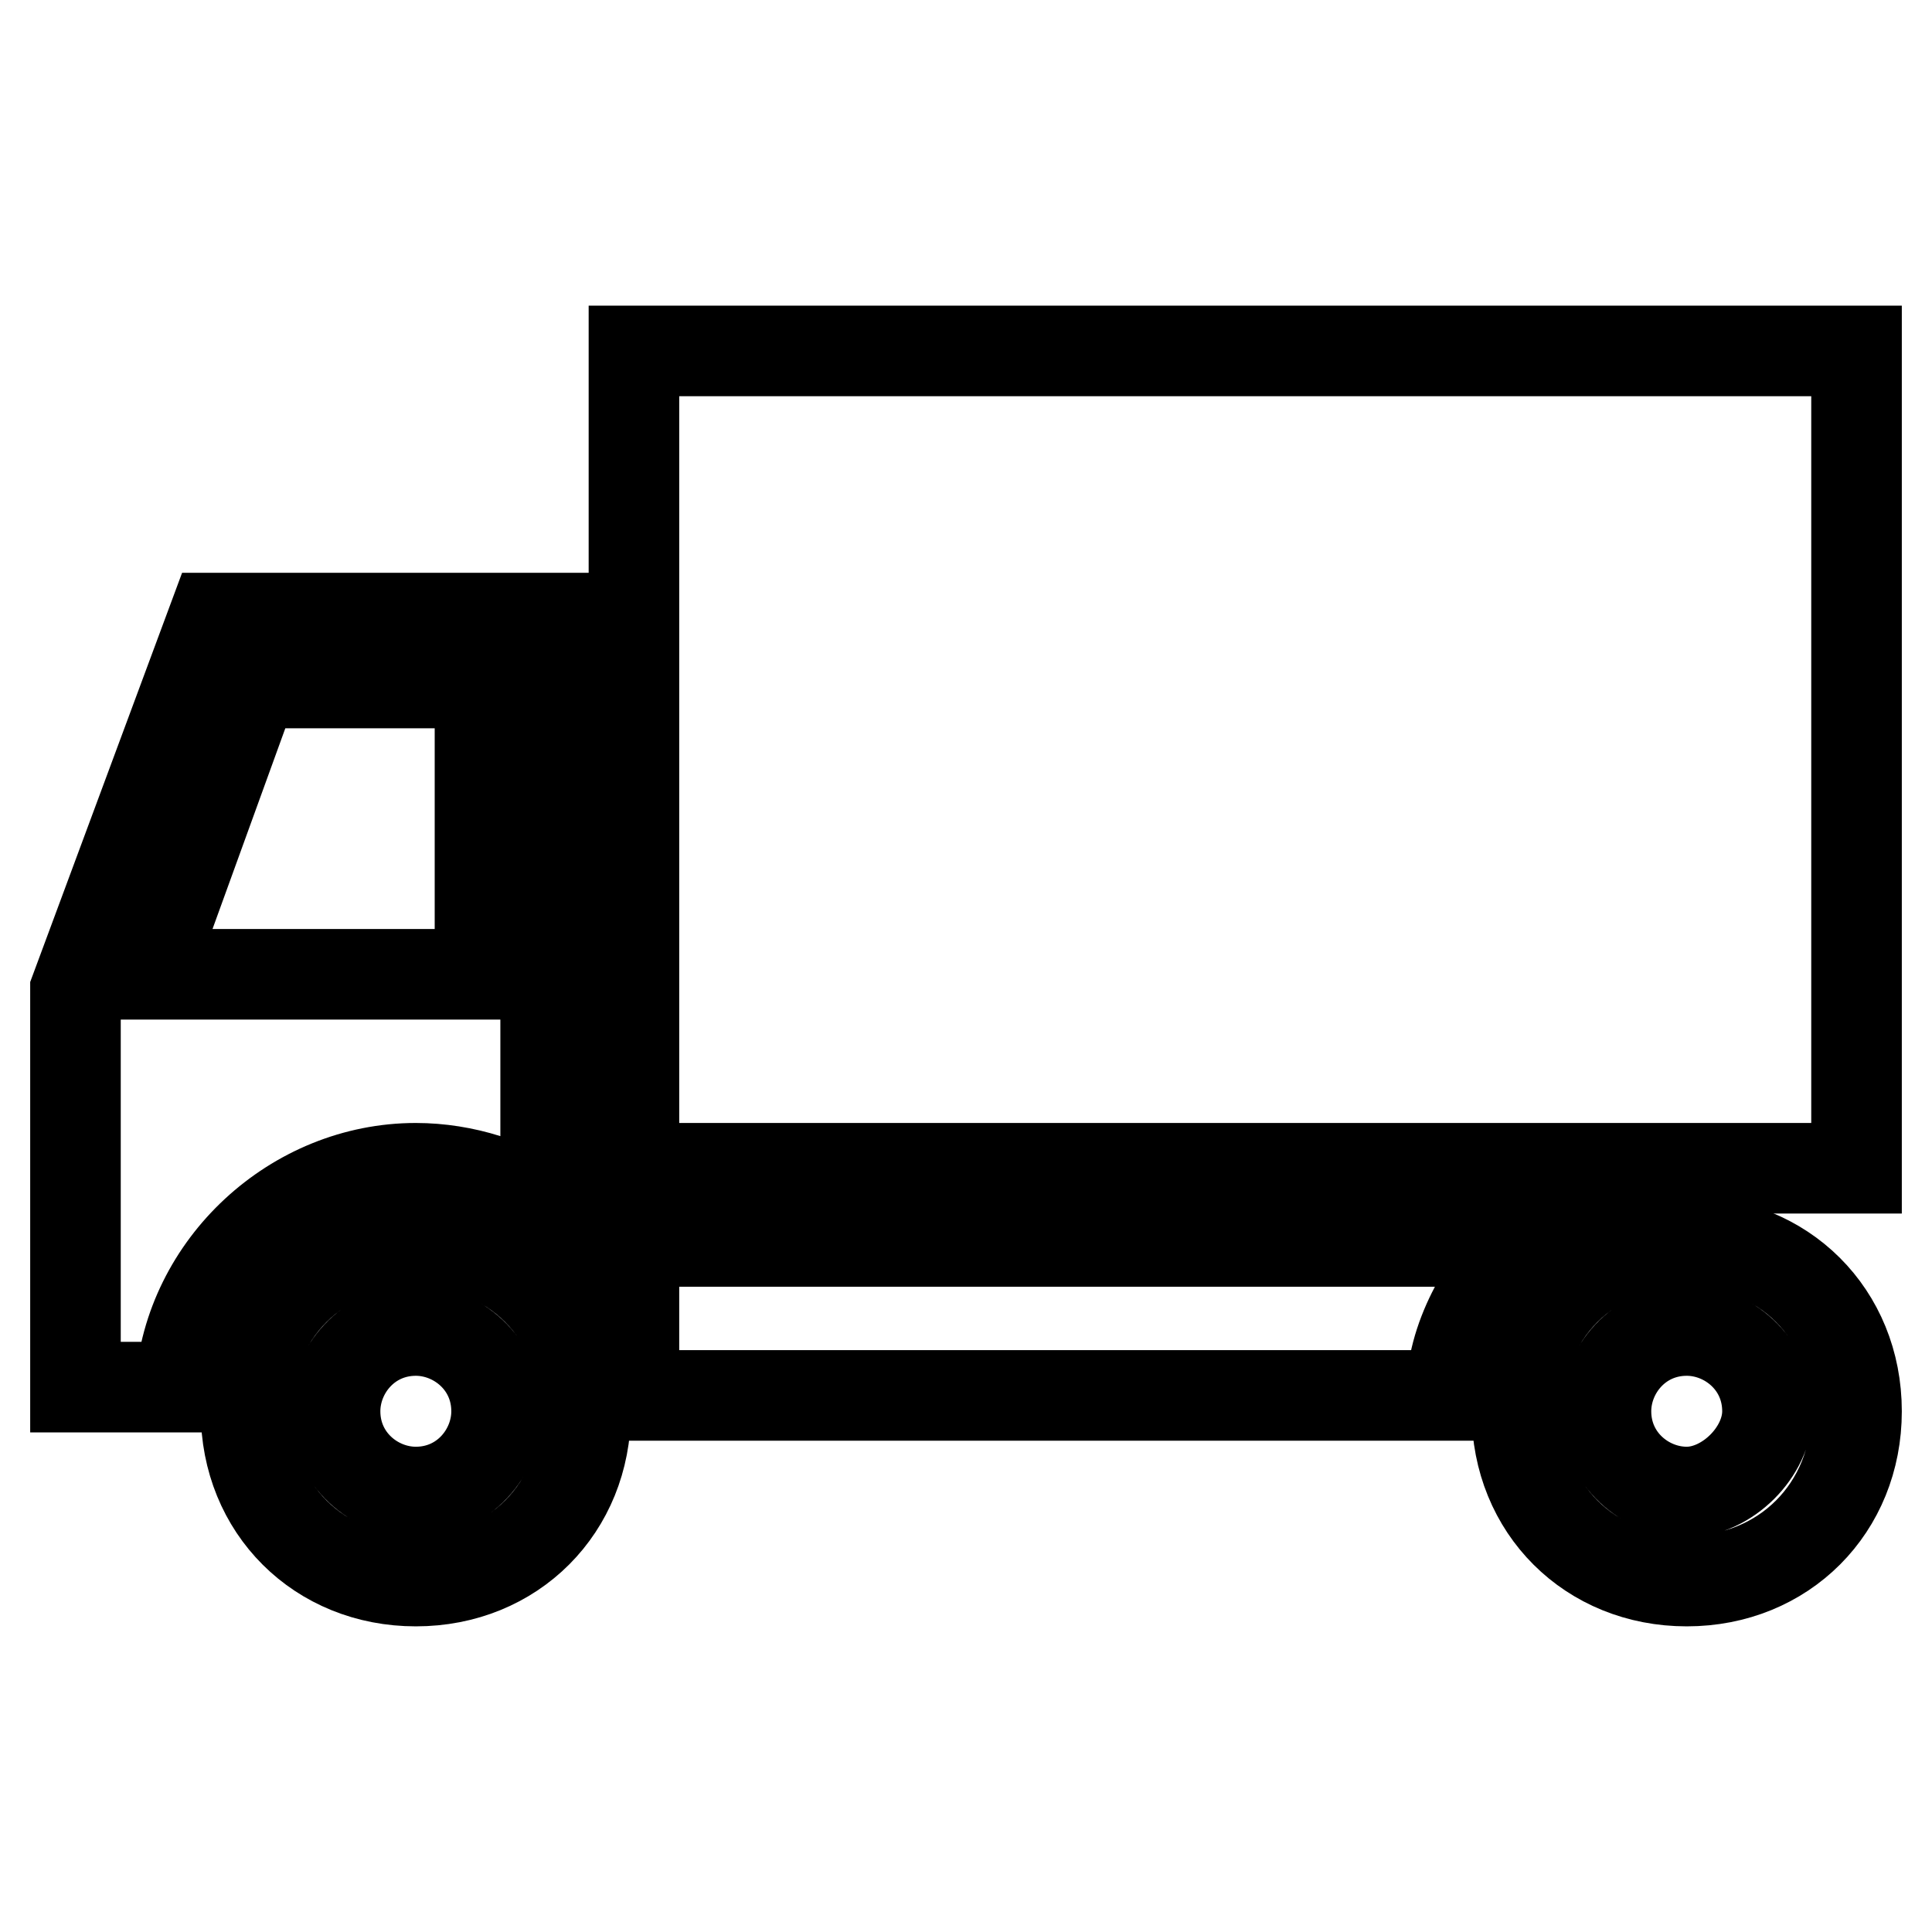
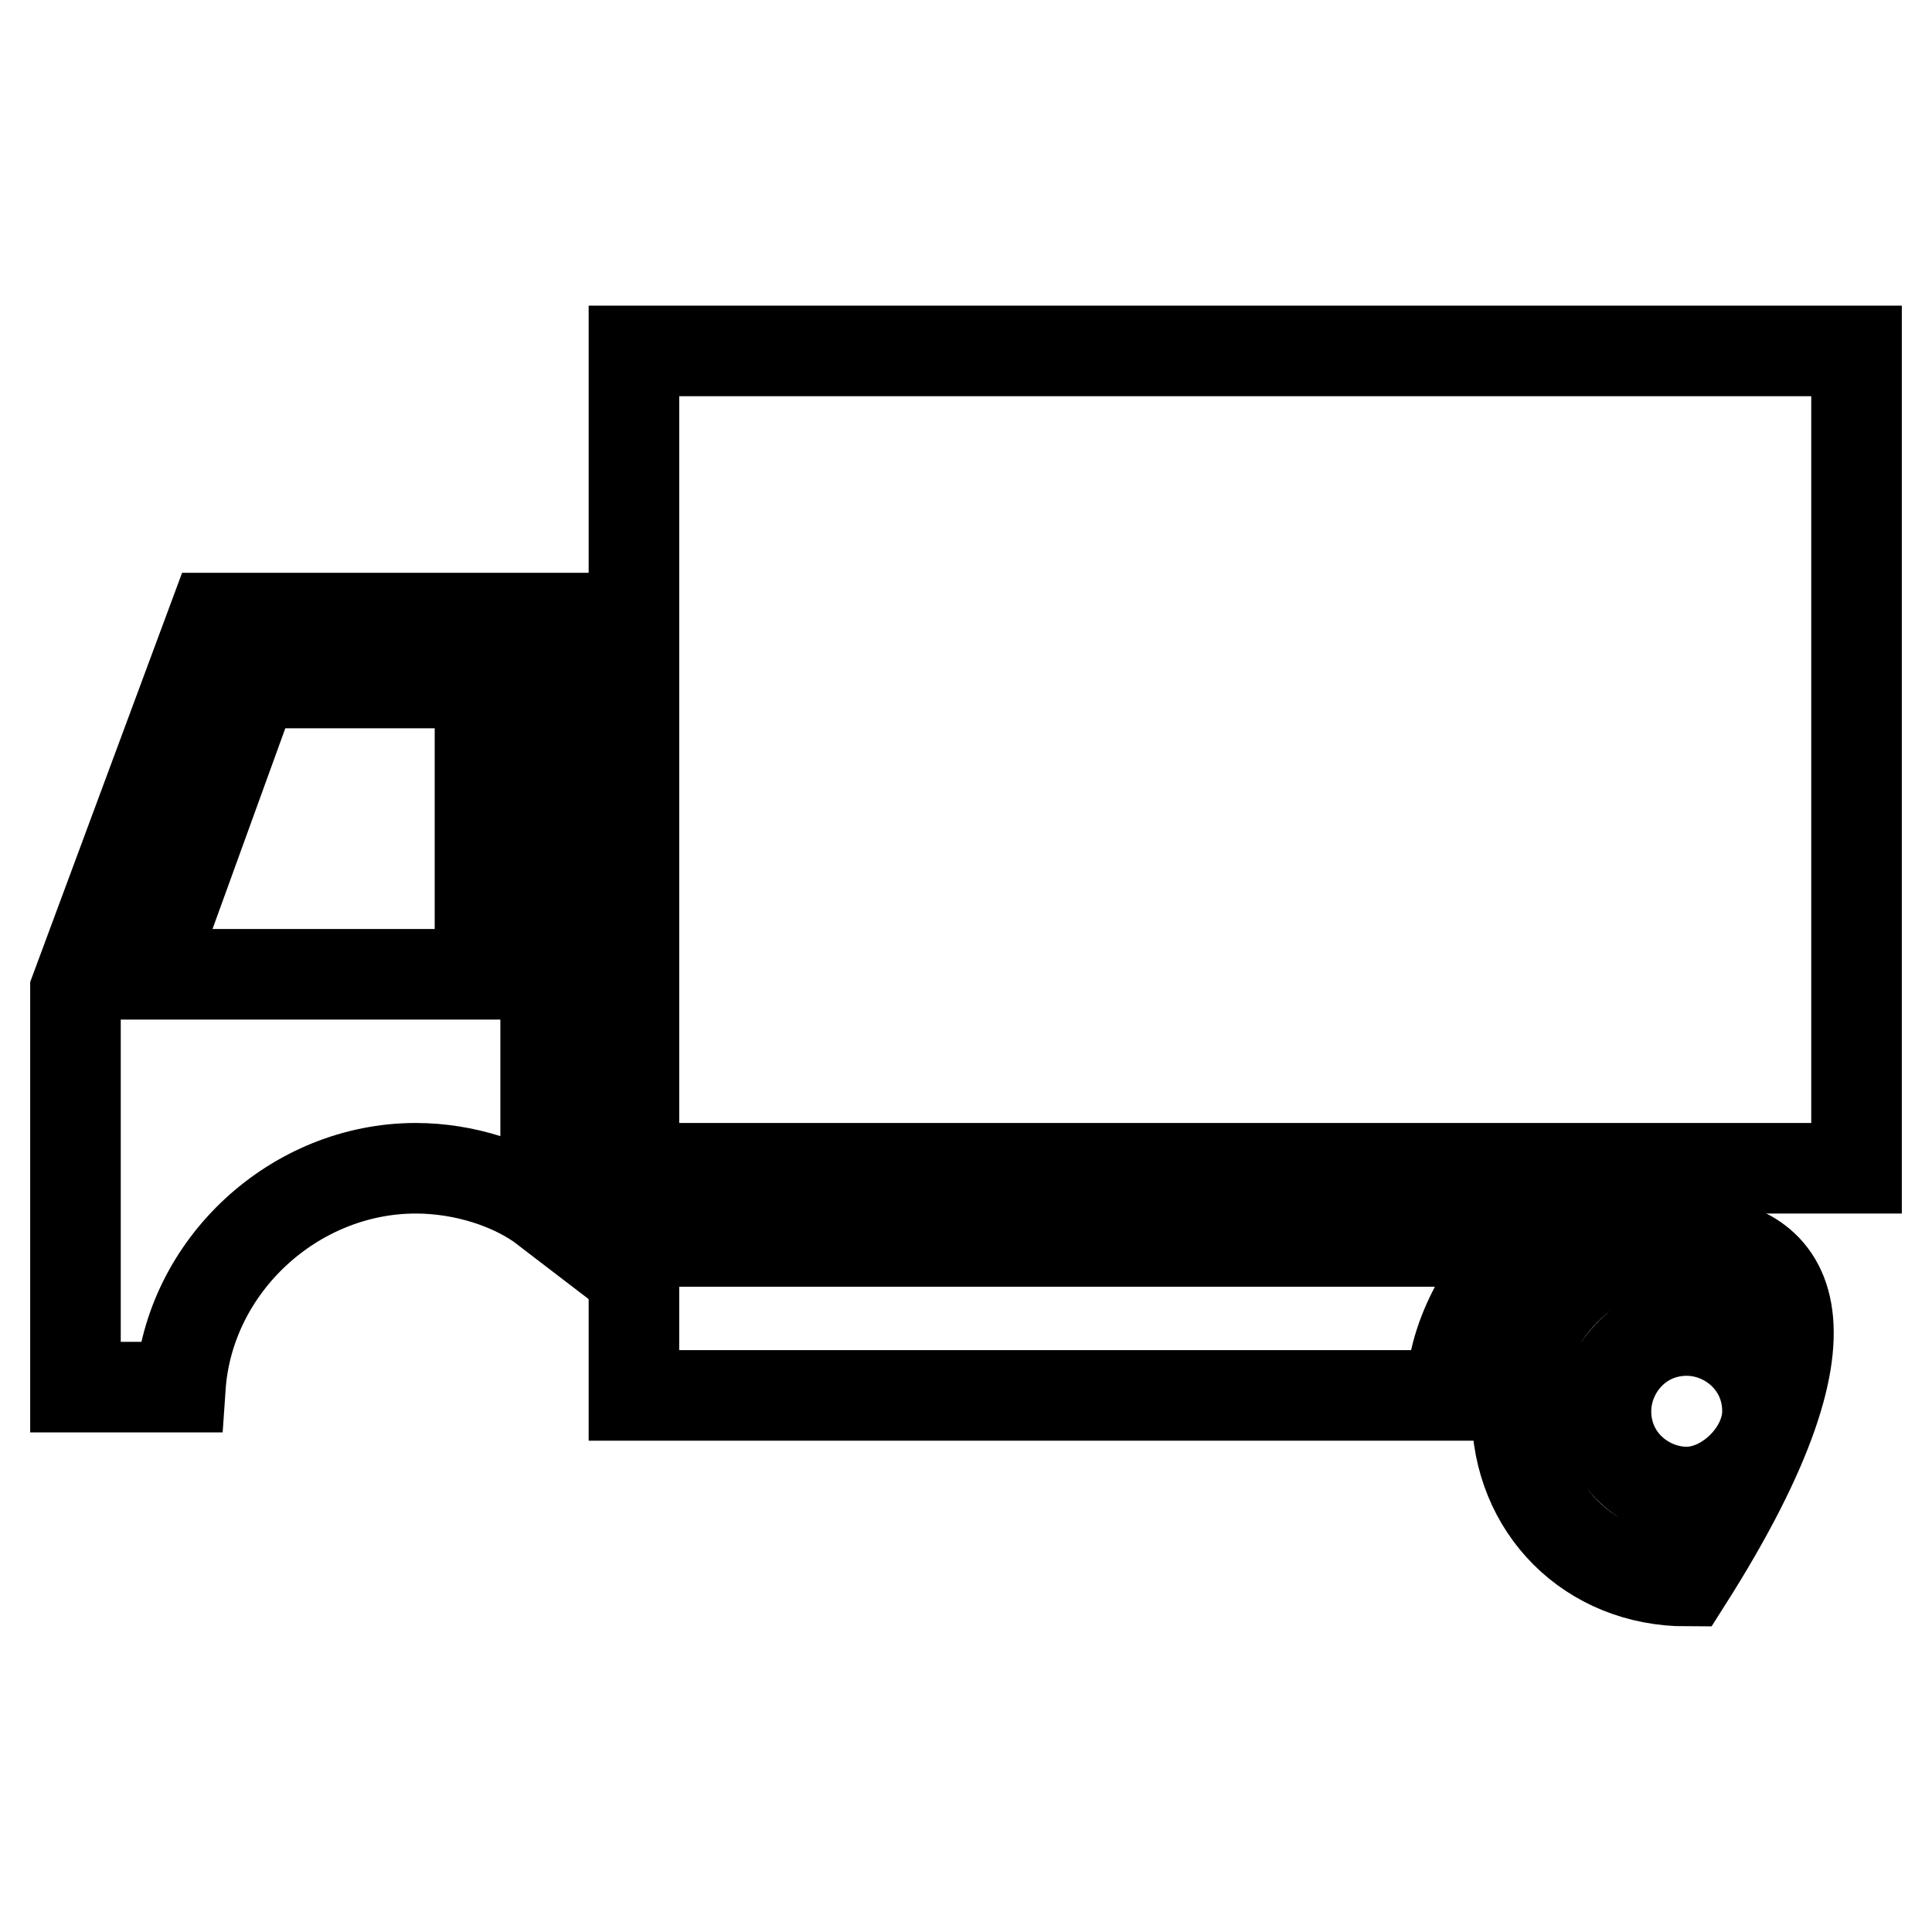
<svg xmlns="http://www.w3.org/2000/svg" version="1.1" x="0px" y="0px" viewBox="0 0 256 256" enable-background="new 0 0 256 256" xml:space="preserve">
  <g>
    <g>
      <path stroke-width="12" fill-opacity="0" stroke="#000000" d="M84,46.5h162v108.3H84V46.5z" />
-       <path stroke-width="12" fill-opacity="0" stroke="#000000" d="M55.1,164.5c-12.9,0-22.5,9.7-22.5,22.5c0,12.9,9.7,22.5,22.5,22.5c12.9,0,22.5-9.7,22.5-22.5C77.6,174.1,67.9,164.5,55.1,164.5z M55.1,197.7c-5.4,0-10.7-4.3-10.7-10.7c0-5.4,4.3-10.7,10.7-10.7c5.4,0,10.7,4.3,10.7,10.7C65.8,192.4,61.5,197.7,55.1,197.7z" />
      <path stroke-width="12" fill-opacity="0" stroke="#000000" d="M84,164.5v20.4h108.3c0-7.5,4.3-15,9.7-20.4H84z" />
-       <path stroke-width="12" fill-opacity="0" stroke="#000000" d="M223.5,164.5c-12.9,0-22.5,9.7-22.5,22.5c0,12.9,9.7,22.5,22.5,22.5c12.9,0,22.5-9.7,22.5-22.5C246,174.1,236.3,164.5,223.5,164.5z M223.5,197.7c-5.4,0-10.7-4.3-10.7-10.7c0-5.4,4.3-10.7,10.7-10.7c5.4,0,10.7,4.3,10.7,10.7C234.2,192.4,228.8,197.7,223.5,197.7z" />
+       <path stroke-width="12" fill-opacity="0" stroke="#000000" d="M223.5,164.5c-12.9,0-22.5,9.7-22.5,22.5c0,12.9,9.7,22.5,22.5,22.5C246,174.1,236.3,164.5,223.5,164.5z M223.5,197.7c-5.4,0-10.7-4.3-10.7-10.7c0-5.4,4.3-10.7,10.7-10.7c5.4,0,10.7,4.3,10.7,10.7C234.2,192.4,228.8,197.7,223.5,197.7z" />
      <path stroke-width="12" fill-opacity="0" stroke="#000000" d="M55.1,154.8c6.4,0,12.9,2.1,17.2,5.4V81.9h-44L10,131.2v52.6h13.9C25,167.7,39,154.8,55.1,154.8z M33.6,90.5h30v38.6h-44L33.6,90.5z" />
    </g>
  </g>
</svg>